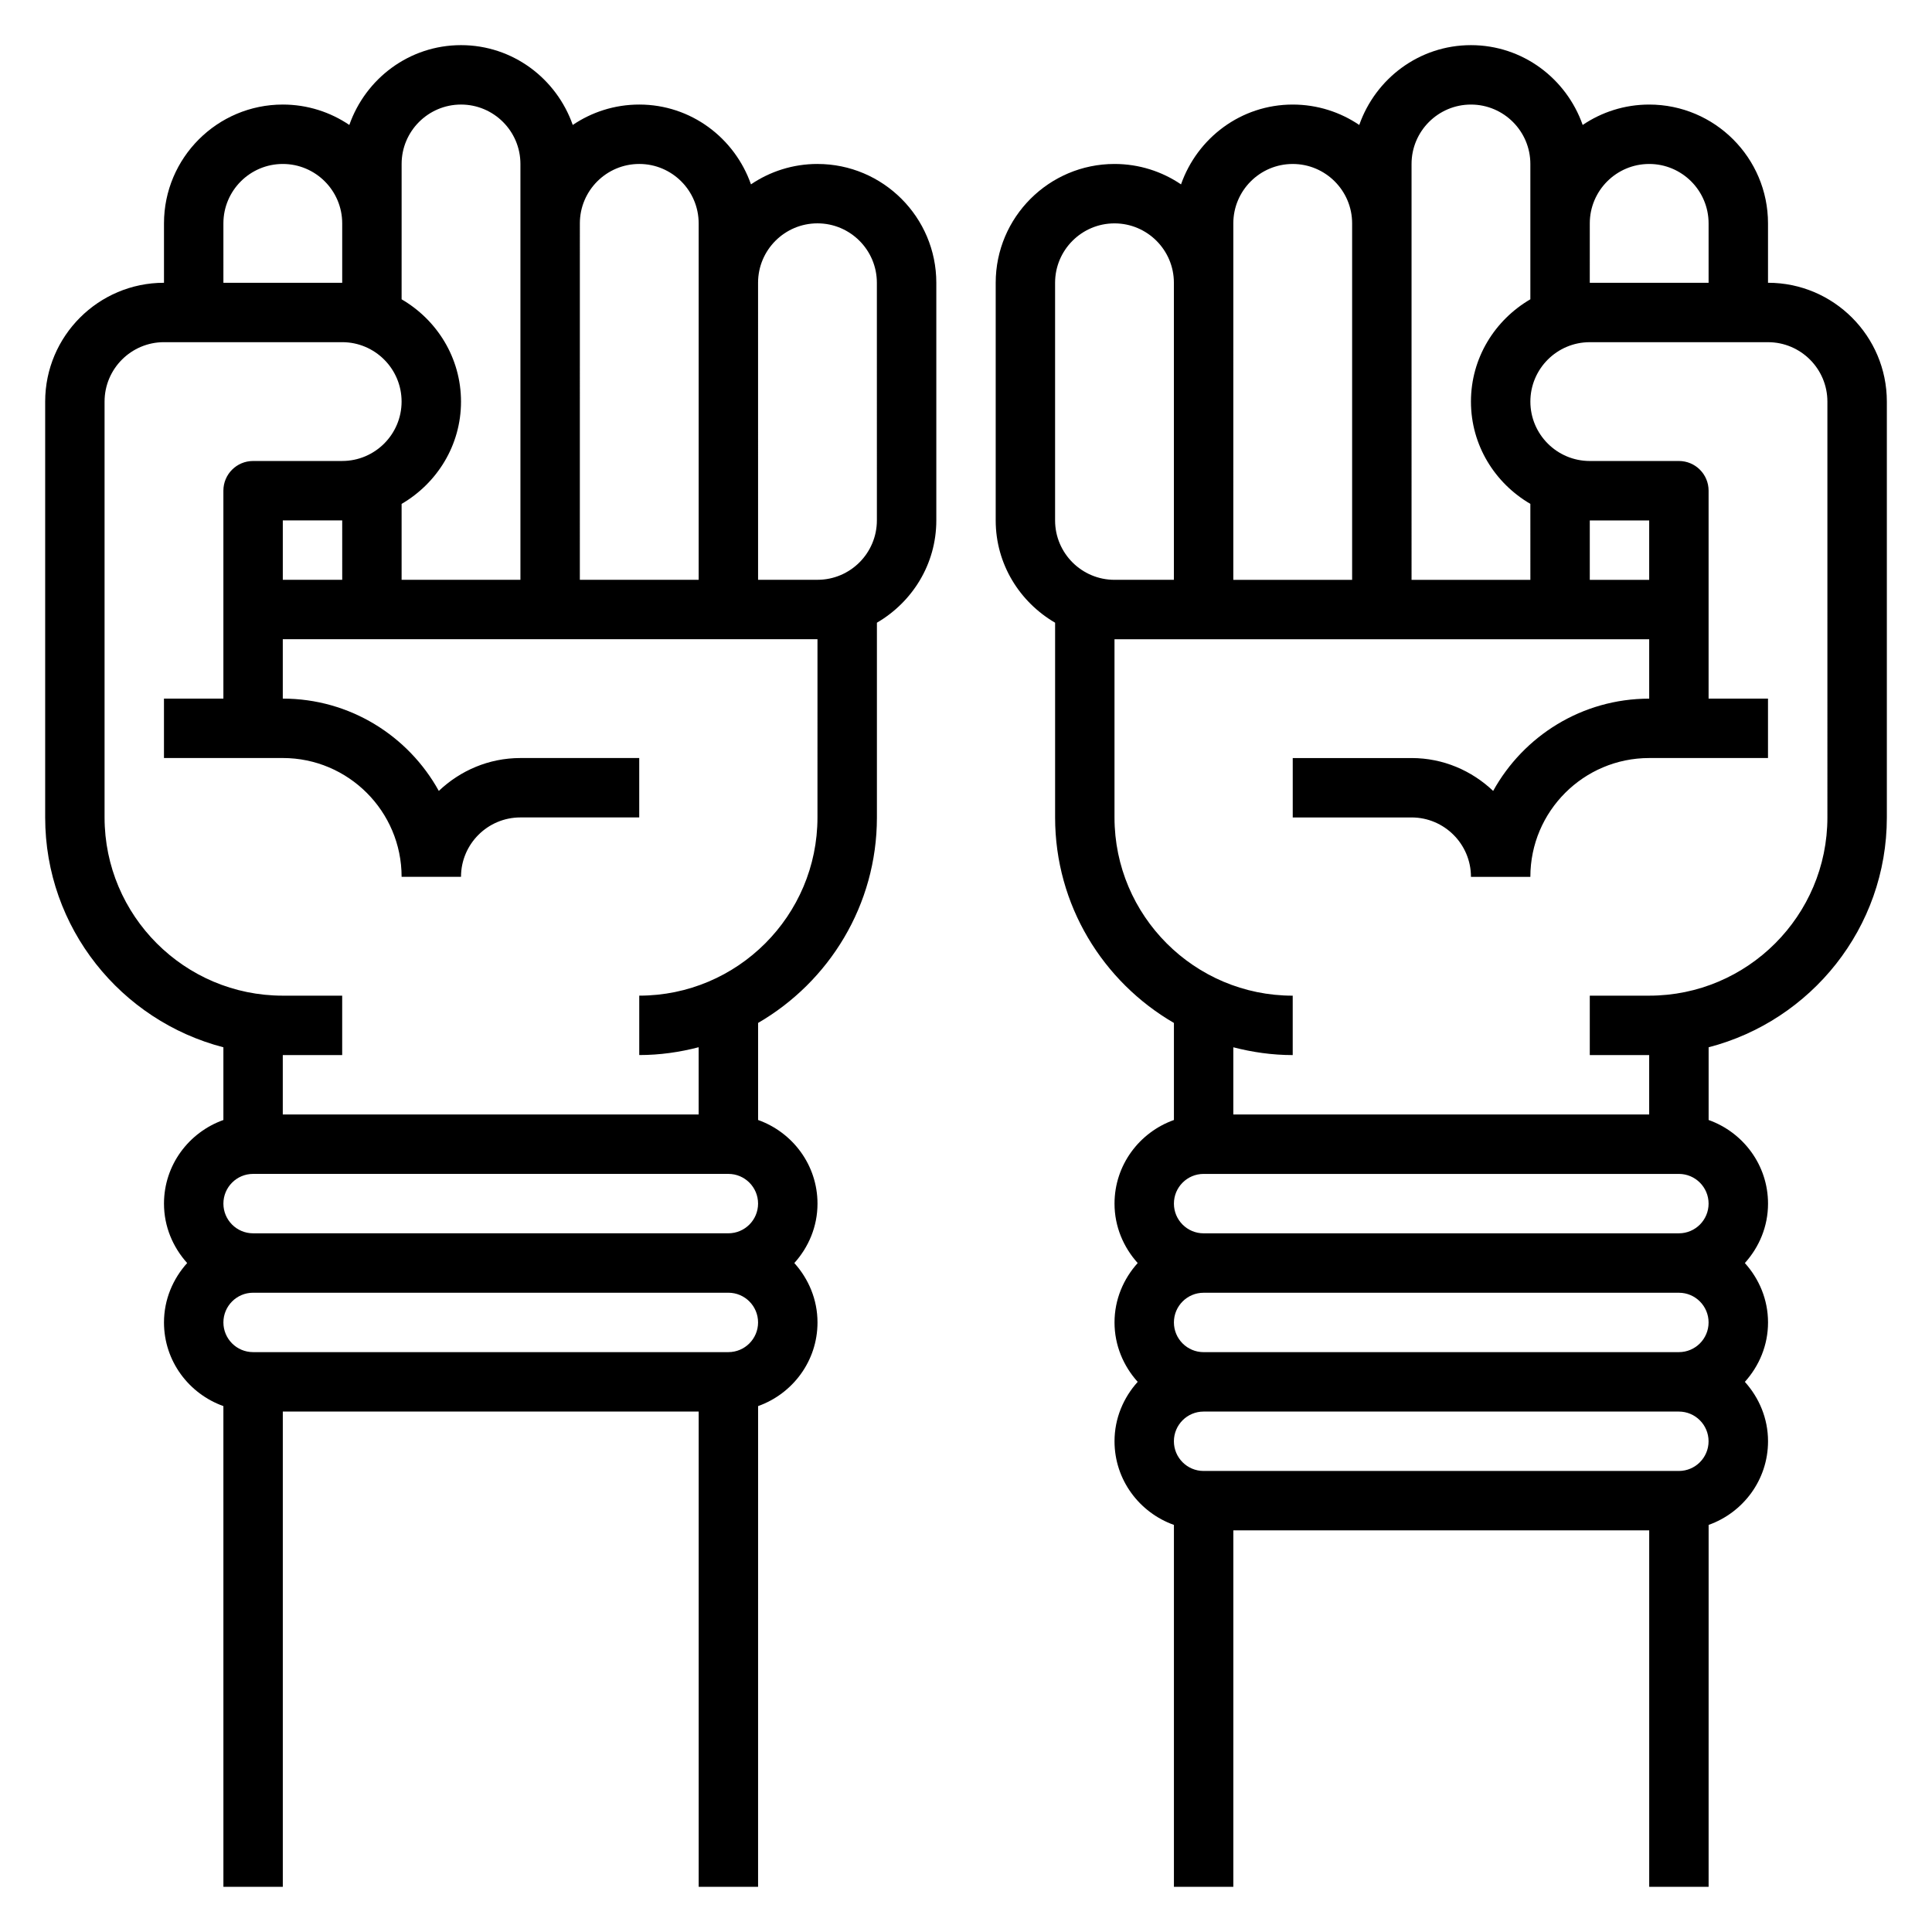
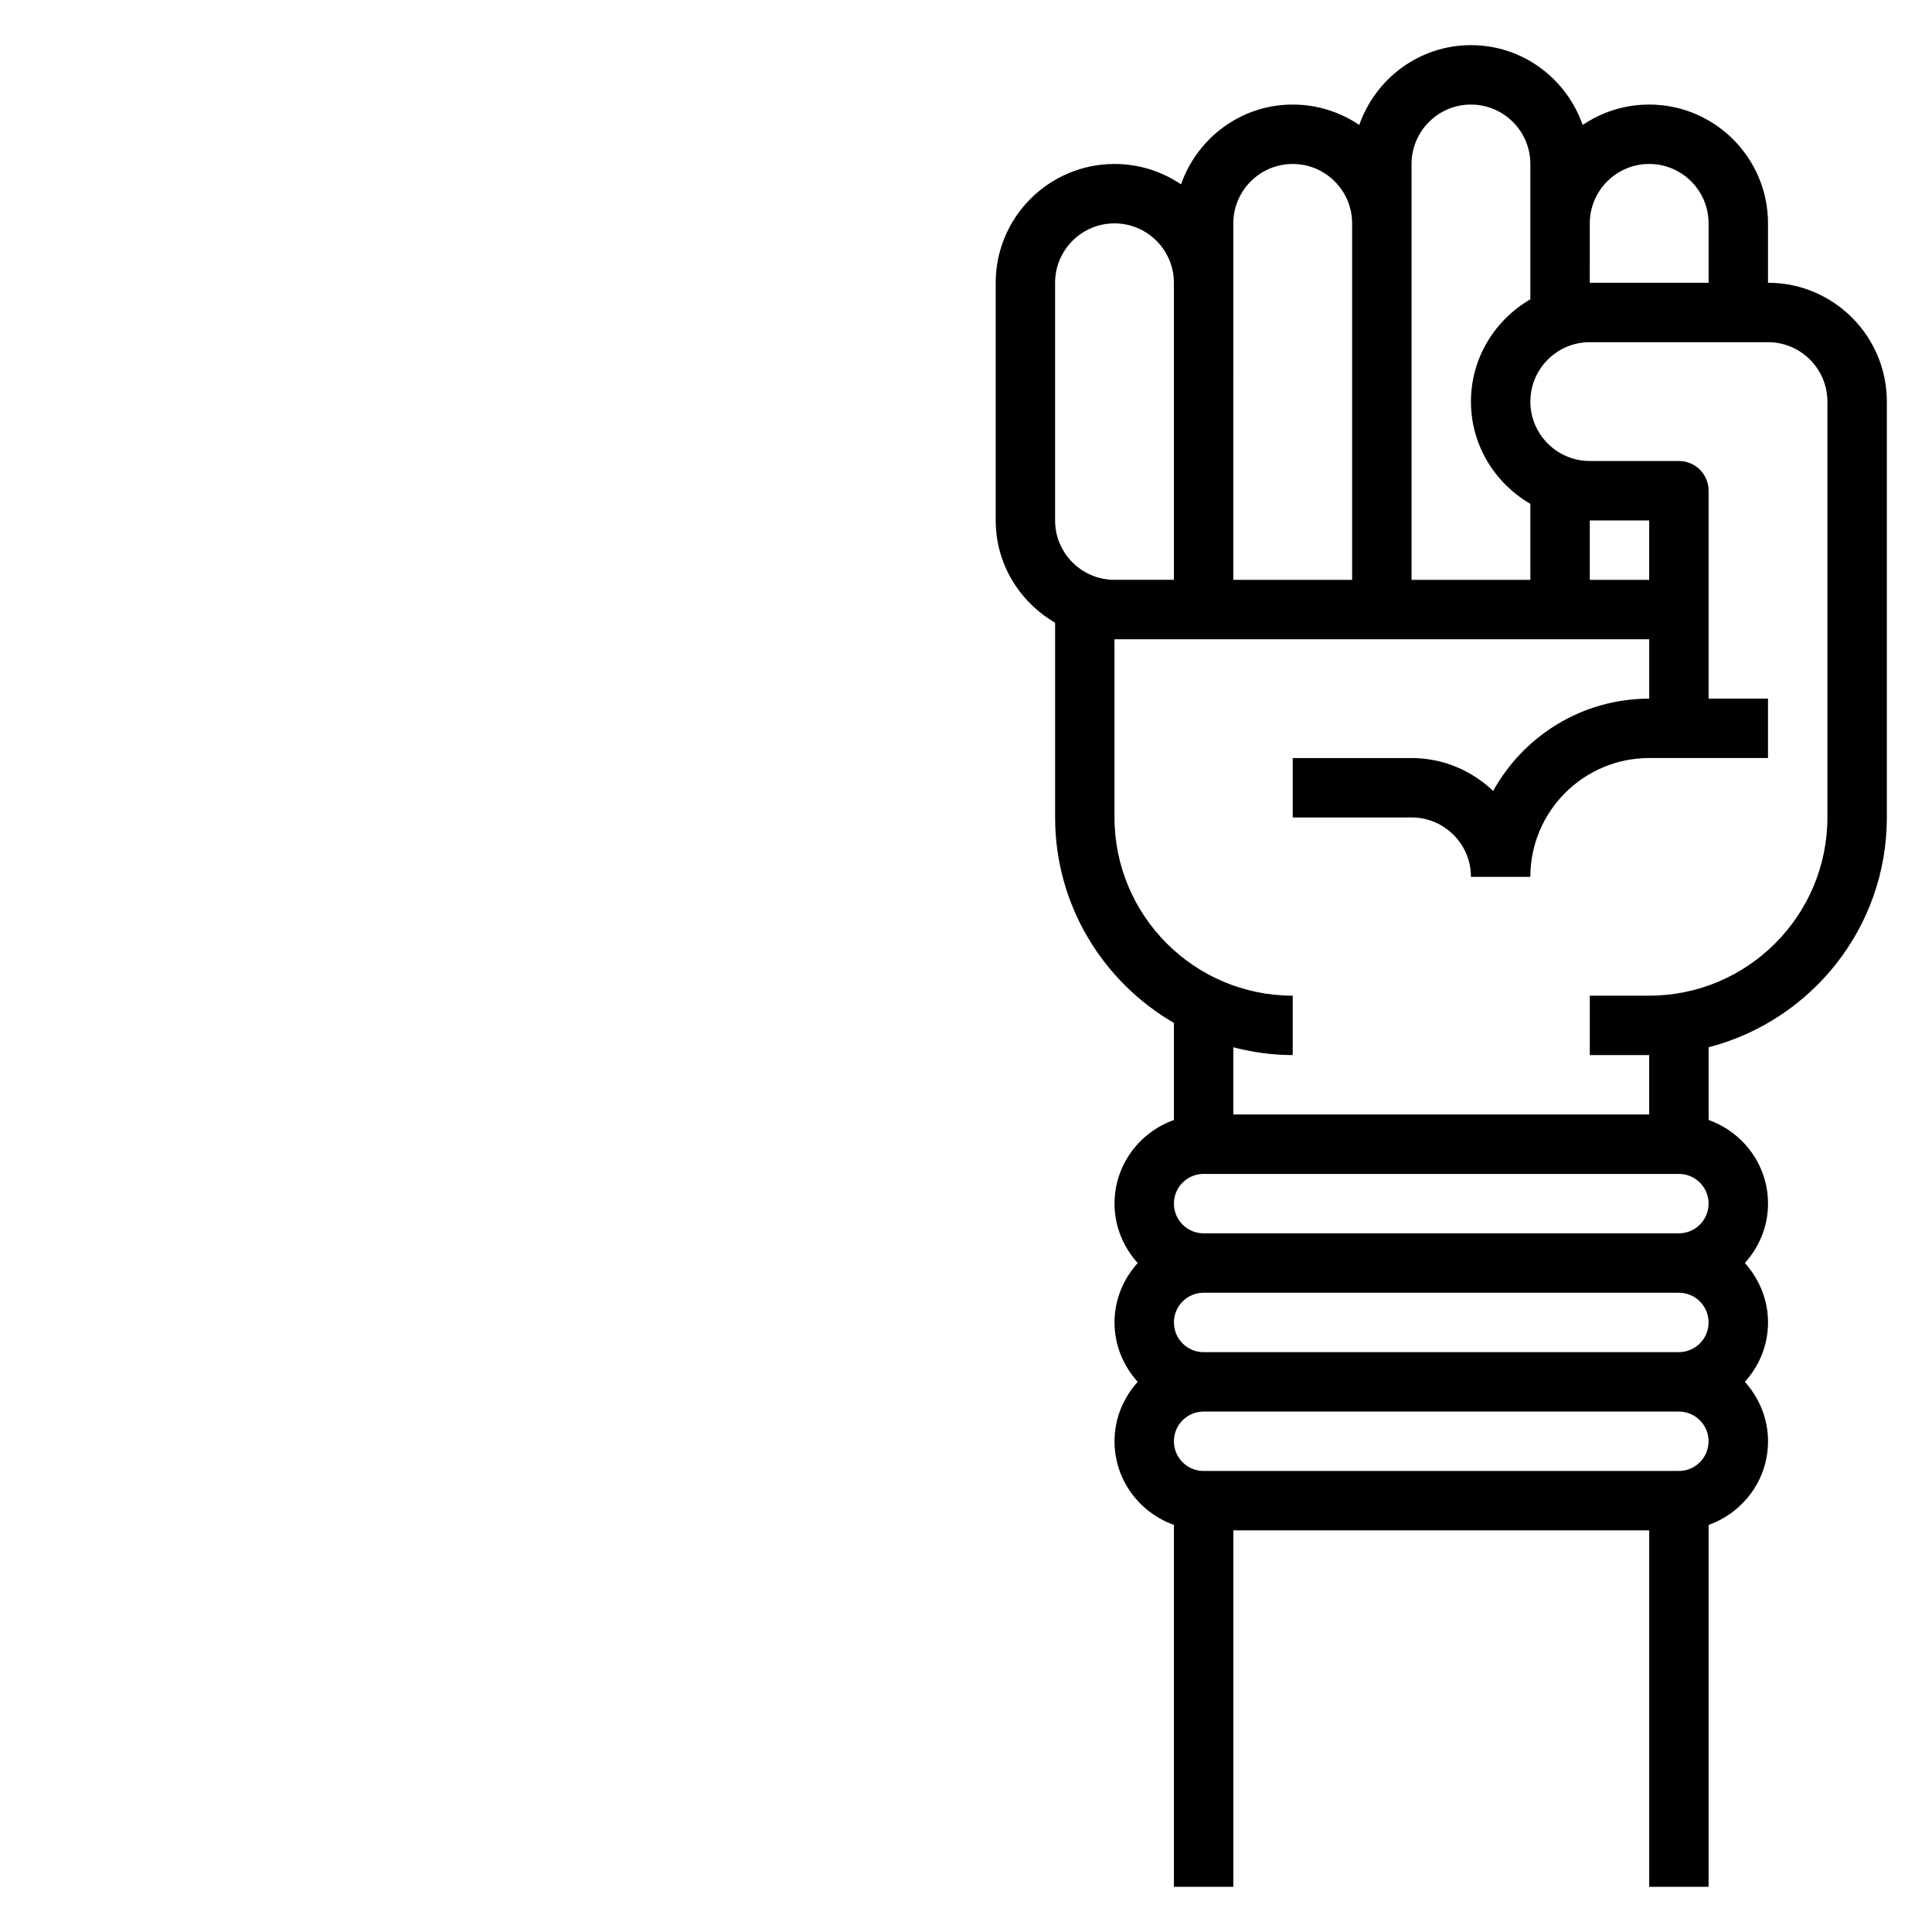
<svg xmlns="http://www.w3.org/2000/svg" fill="#000000" width="800px" height="800px" version="1.1" viewBox="144 144 512 512">
  <g>
-     <path d="m360.64 187.45c-6.527 0-12.594 2-17.625 5.406-4.305-12.27-15.875-21.148-29.605-21.148-6.527 0-12.594 2-17.625 5.406-4.305-12.273-15.879-21.152-29.605-21.152-13.73 0-25.301 8.879-29.605 21.152-5.031-3.406-11.102-5.406-17.629-5.406-17.363 0-31.488 14.121-31.488 31.488v15.742c-17.367 0-31.488 14.121-31.488 31.488v110.21c0 29.277 20.113 53.883 47.23 60.906v19.27c-9.137 3.254-15.742 11.914-15.742 22.164 0 6.07 2.371 11.555 6.141 15.742-3.769 4.188-6.141 9.676-6.141 15.742 0 10.25 6.606 18.91 15.742 22.168l0.004 127.4h15.742v-125.95h110.21v125.95h15.742l0.004-127.4c9.141-3.258 15.742-11.918 15.742-22.168 0-6.07-2.371-11.555-6.141-15.742 3.777-4.188 6.141-9.676 6.141-15.742 0-10.25-6.606-18.91-15.742-22.168v-25.719c18.789-10.91 31.488-31.203 31.488-54.457v-51.609c9.367-5.465 15.742-15.508 15.742-27.109v-62.973c0-17.363-14.121-31.488-31.488-31.488zm-47.23 0c8.684 0 15.742 7.062 15.742 15.742v94.461h-31.488l0.004-94.457c0-8.684 7.059-15.746 15.742-15.746zm-62.977 0c0-8.684 7.062-15.742 15.742-15.742 8.684 0 15.742 7.062 15.742 15.742v110.21h-31.488v-20.121c9.367-5.465 15.742-15.508 15.742-27.109 0-11.602-6.375-21.648-15.742-27.109l0.004-20.121zm-15.742 110.21h-15.746v-15.742h15.742zm-31.488-94.465c0-8.684 7.062-15.742 15.742-15.742 8.684 0 15.742 7.062 15.742 15.742v15.742h-31.484zm7.871 251.9h125.95c4.344 0 7.871 3.527 7.871 7.871s-3.527 7.871-7.871 7.871l-125.95 0.004c-4.344 0-7.871-3.527-7.871-7.871 0-4.348 3.523-7.875 7.871-7.875zm125.95 47.234h-125.95c-4.344 0-7.871-3.527-7.871-7.871s3.527-7.871 7.871-7.871h125.95c4.344 0 7.871 3.527 7.871 7.871s-3.527 7.871-7.871 7.871zm23.613-141.7c0 26.047-21.184 47.23-47.23 47.23v15.742c5.449 0 10.699-0.762 15.742-2.07v17.82h-110.21v-15.742h15.742v-15.742l-15.742-0.004c-26.047 0-47.23-21.184-47.23-47.23v-110.21c0-8.684 7.062-15.742 15.742-15.742h47.23c8.684 0 15.742 7.062 15.742 15.742 0 8.684-7.062 15.742-15.742 15.742l-23.613 0.004c-4.352 0-7.871 3.519-7.871 7.871v55.105l-15.746-0.004v15.742h31.488c17.367 0 31.488 14.121 31.488 31.488h15.742c0-8.684 7.062-15.742 15.742-15.742h31.488v-15.742h-31.488c-8.391 0-15.973 3.344-21.625 8.715-8.047-14.57-23.555-24.461-41.348-24.461v-15.742h141.7zm15.746-78.719c0 8.684-7.062 15.742-15.742 15.742h-15.742l-0.004-78.719c0-8.684 7.062-15.742 15.742-15.742 8.684 0 15.742 7.062 15.742 15.742z" />
    <path d="m612.54 218.94v-15.742c0-17.367-14.121-31.488-31.488-31.488-6.527 0-12.594 2-17.625 5.406-4.305-12.273-15.879-21.152-29.605-21.152-13.73 0-25.301 8.879-29.605 21.152-5.031-3.406-11.102-5.406-17.629-5.406-13.73 0-25.301 8.879-29.605 21.152-5.031-3.41-11.102-5.41-17.625-5.41-17.367 0-31.488 14.121-31.488 31.488v62.977c0 11.602 6.375 21.648 15.742 27.109v51.609c0 23.246 12.699 43.547 31.488 54.457v25.719c-9.141 3.258-15.742 11.918-15.742 22.168 0 6.07 2.371 11.555 6.141 15.742-3.777 4.188-6.141 9.676-6.141 15.742 0 6.07 2.371 11.555 6.141 15.742-3.777 4.188-6.141 9.676-6.141 15.742 0 10.25 6.606 18.91 15.742 22.168v95.914h15.742l0.004-94.465h110.21v94.465h15.742l0.004-95.914c9.141-3.258 15.742-11.918 15.742-22.168 0-6.07-2.371-11.555-6.141-15.742 3.777-4.188 6.141-9.676 6.141-15.742 0-6.07-2.371-11.555-6.141-15.742 3.777-4.188 6.141-9.676 6.141-15.742 0-10.25-6.606-18.91-15.742-22.168v-19.27c27.117-7.023 47.23-31.621 47.23-60.906v-110.21c0-17.367-14.121-31.488-31.488-31.488zm-31.488-31.488c8.684 0 15.742 7.062 15.742 15.742v15.742h-31.488l0.004-15.738c0-8.684 7.059-15.746 15.742-15.746zm-62.977 0c0-8.684 7.062-15.742 15.742-15.742 8.684 0 15.742 7.062 15.742 15.742v35.863c-9.367 5.465-15.742 15.508-15.742 27.109 0 11.602 6.375 21.648 15.742 27.109l0.004 20.129h-31.488zm62.977 110.21h-15.742v-15.742h15.742zm-110.21-94.465c0-8.684 7.062-15.742 15.742-15.742 8.684 0 15.742 7.062 15.742 15.742v94.465h-31.488l0.004-78.723zm-47.234 15.742c0-8.684 7.062-15.742 15.742-15.742 8.684 0 15.742 7.062 15.742 15.742v78.719h-15.742c-8.684 0-15.742-7.062-15.742-15.742zm39.363 236.16h125.95c4.344 0 7.871 3.527 7.871 7.871s-3.527 7.871-7.871 7.871l-125.95 0.004c-4.344 0-7.871-3.527-7.871-7.871-0.004-4.348 3.523-7.875 7.871-7.875zm133.82 39.359c0 4.344-3.527 7.871-7.871 7.871l-125.95 0.004c-4.344 0-7.871-3.527-7.871-7.871s3.527-7.871 7.871-7.871h125.95c4.344-0.004 7.871 3.523 7.871 7.867zm-7.875 39.363h-125.95c-4.344 0-7.871-3.527-7.871-7.871s3.527-7.871 7.871-7.871h125.95c4.344 0 7.871 3.527 7.871 7.871s-3.527 7.871-7.875 7.871zm39.363-173.19c0 26.047-21.184 47.23-47.23 47.23h-15.742v15.742h15.742v15.742l-110.21 0.008v-17.812c5.047 1.305 10.297 2.066 15.742 2.066v-15.742c-26.047 0-47.23-21.184-47.23-47.23v-47.23h141.7v15.742c-17.789 0-33.297 9.887-41.352 24.457-5.652-5.371-13.234-8.715-21.625-8.715h-31.488v15.742h31.488c8.684 0 15.742 7.062 15.742 15.742h15.742c0-17.367 14.121-31.488 31.488-31.488h31.488v-15.742h-15.742v-55.105c0-4.352-3.519-7.871-7.871-7.871h-23.617c-8.684 0-15.742-7.062-15.742-15.742 0-8.684 7.062-15.742 15.742-15.742h47.23c8.684 0 15.742 7.062 15.742 15.742z" />
  </g>
</svg>